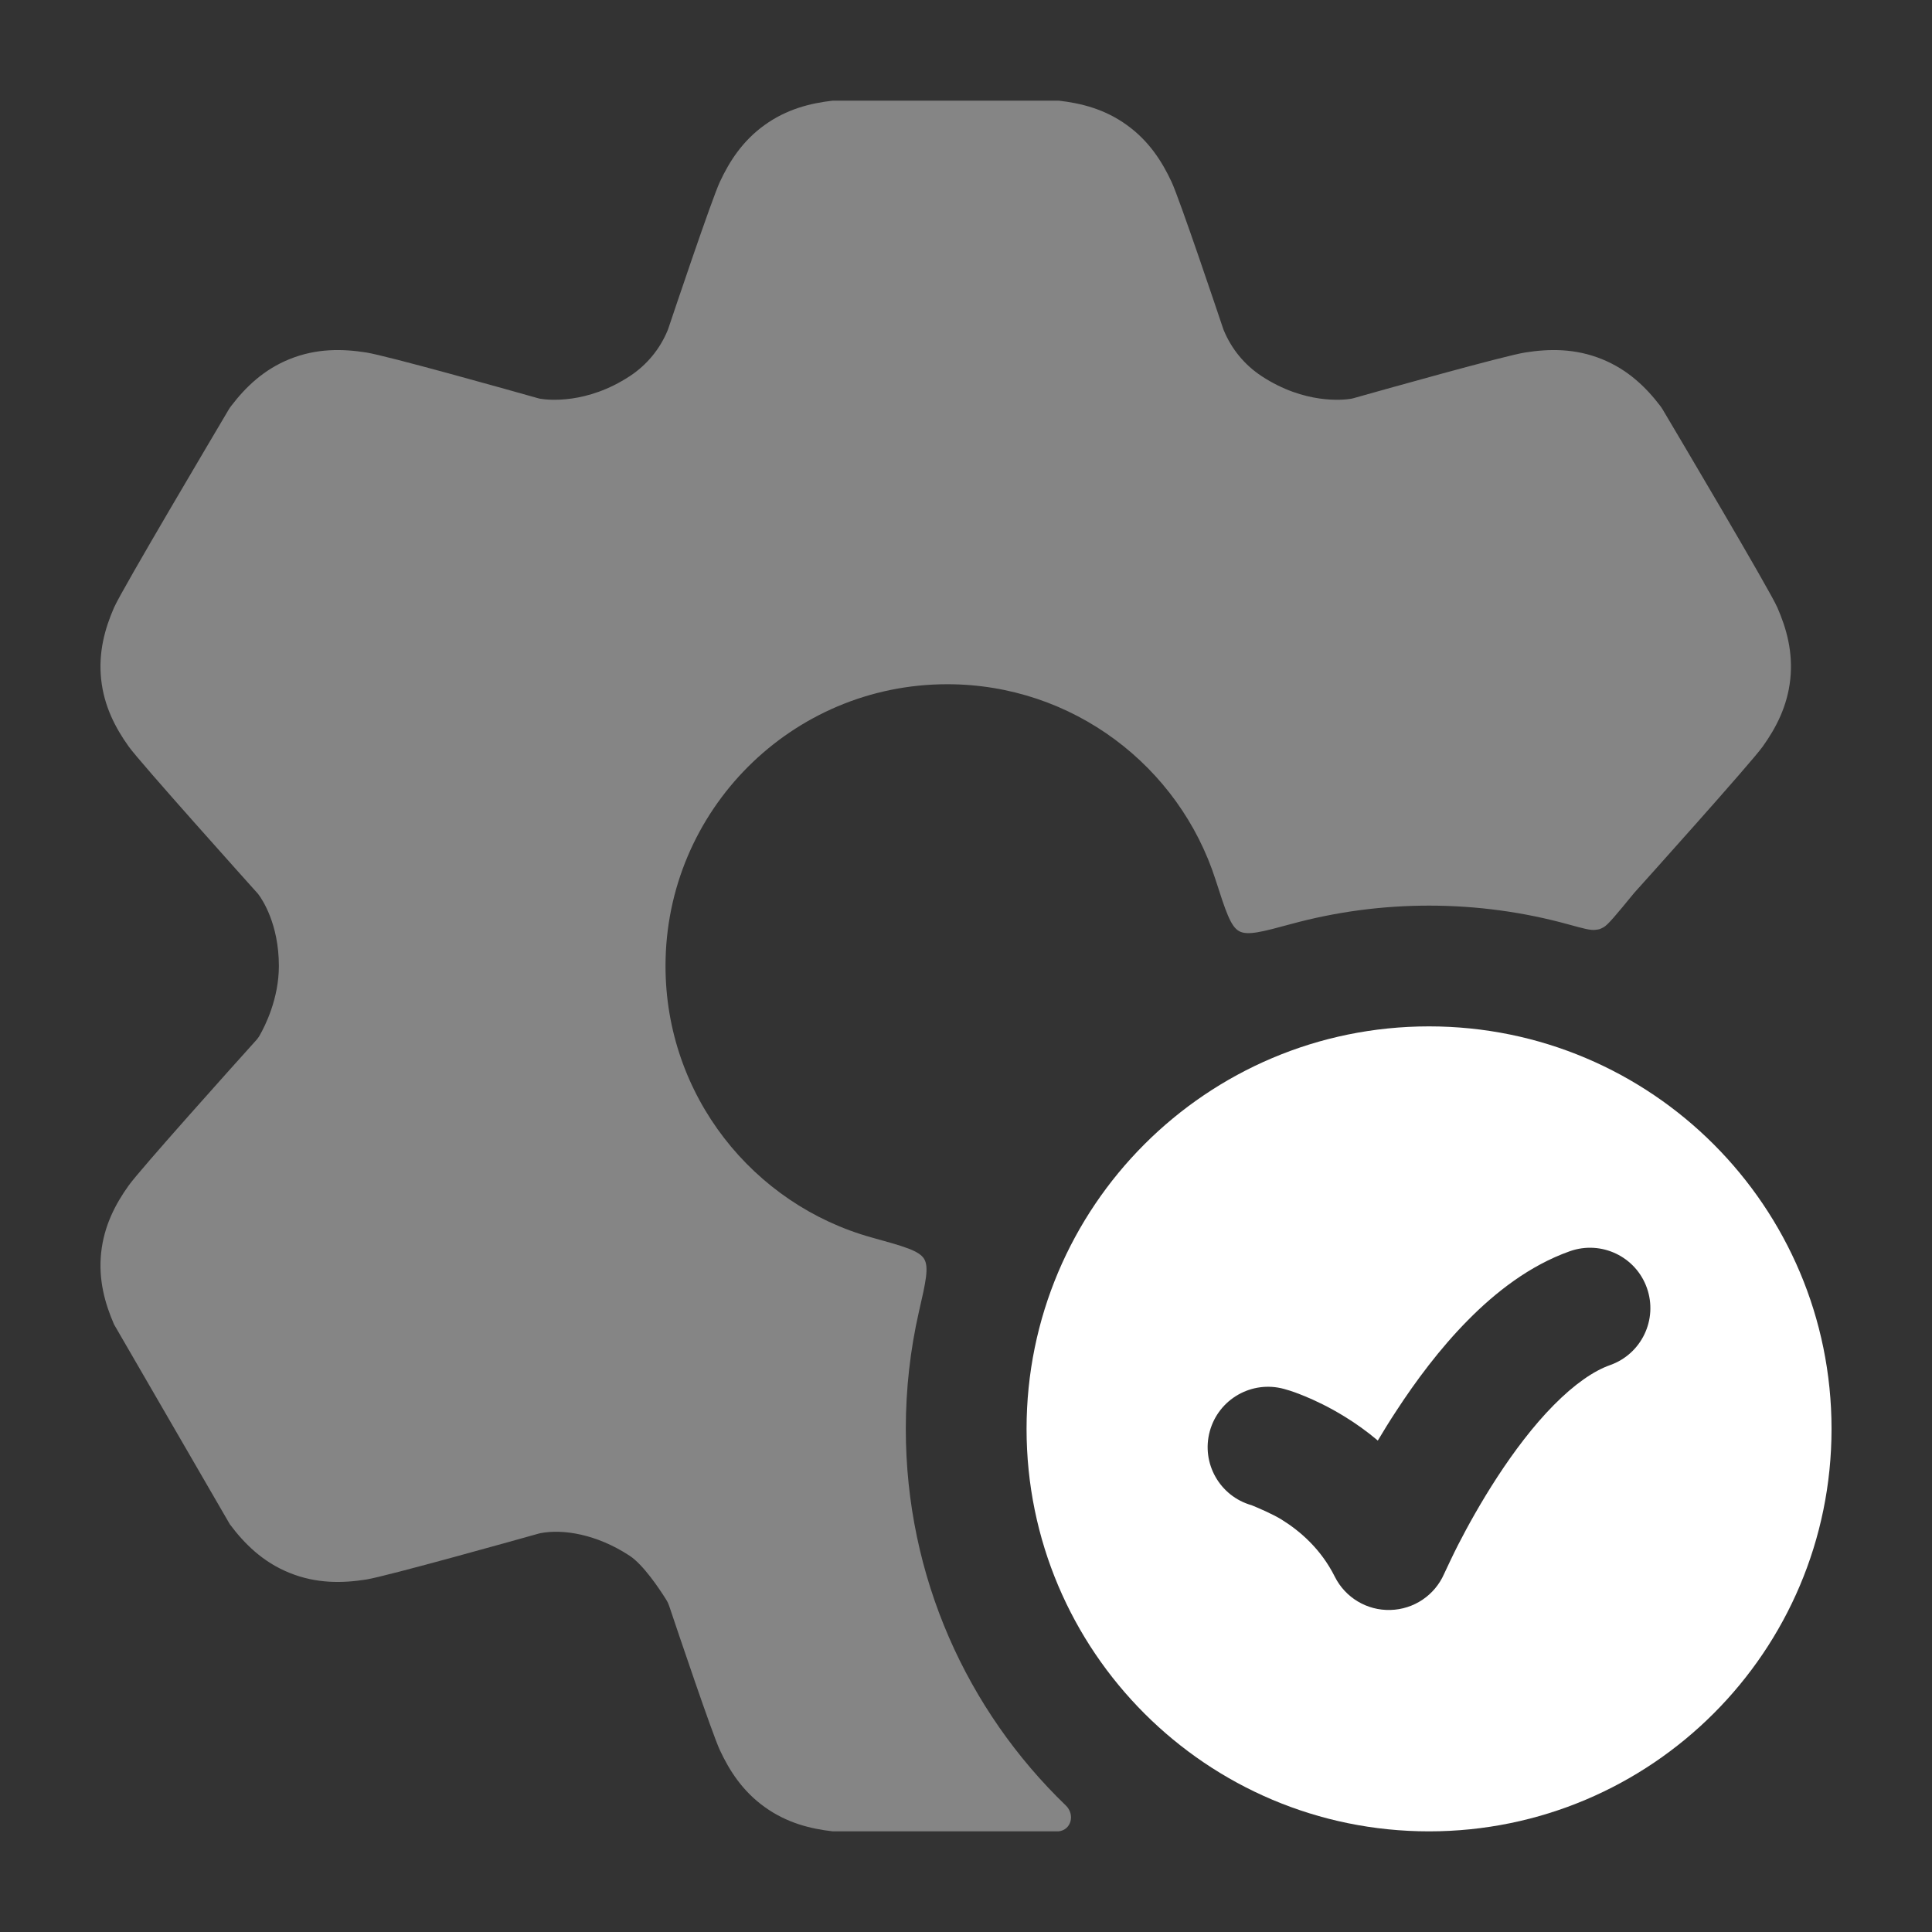
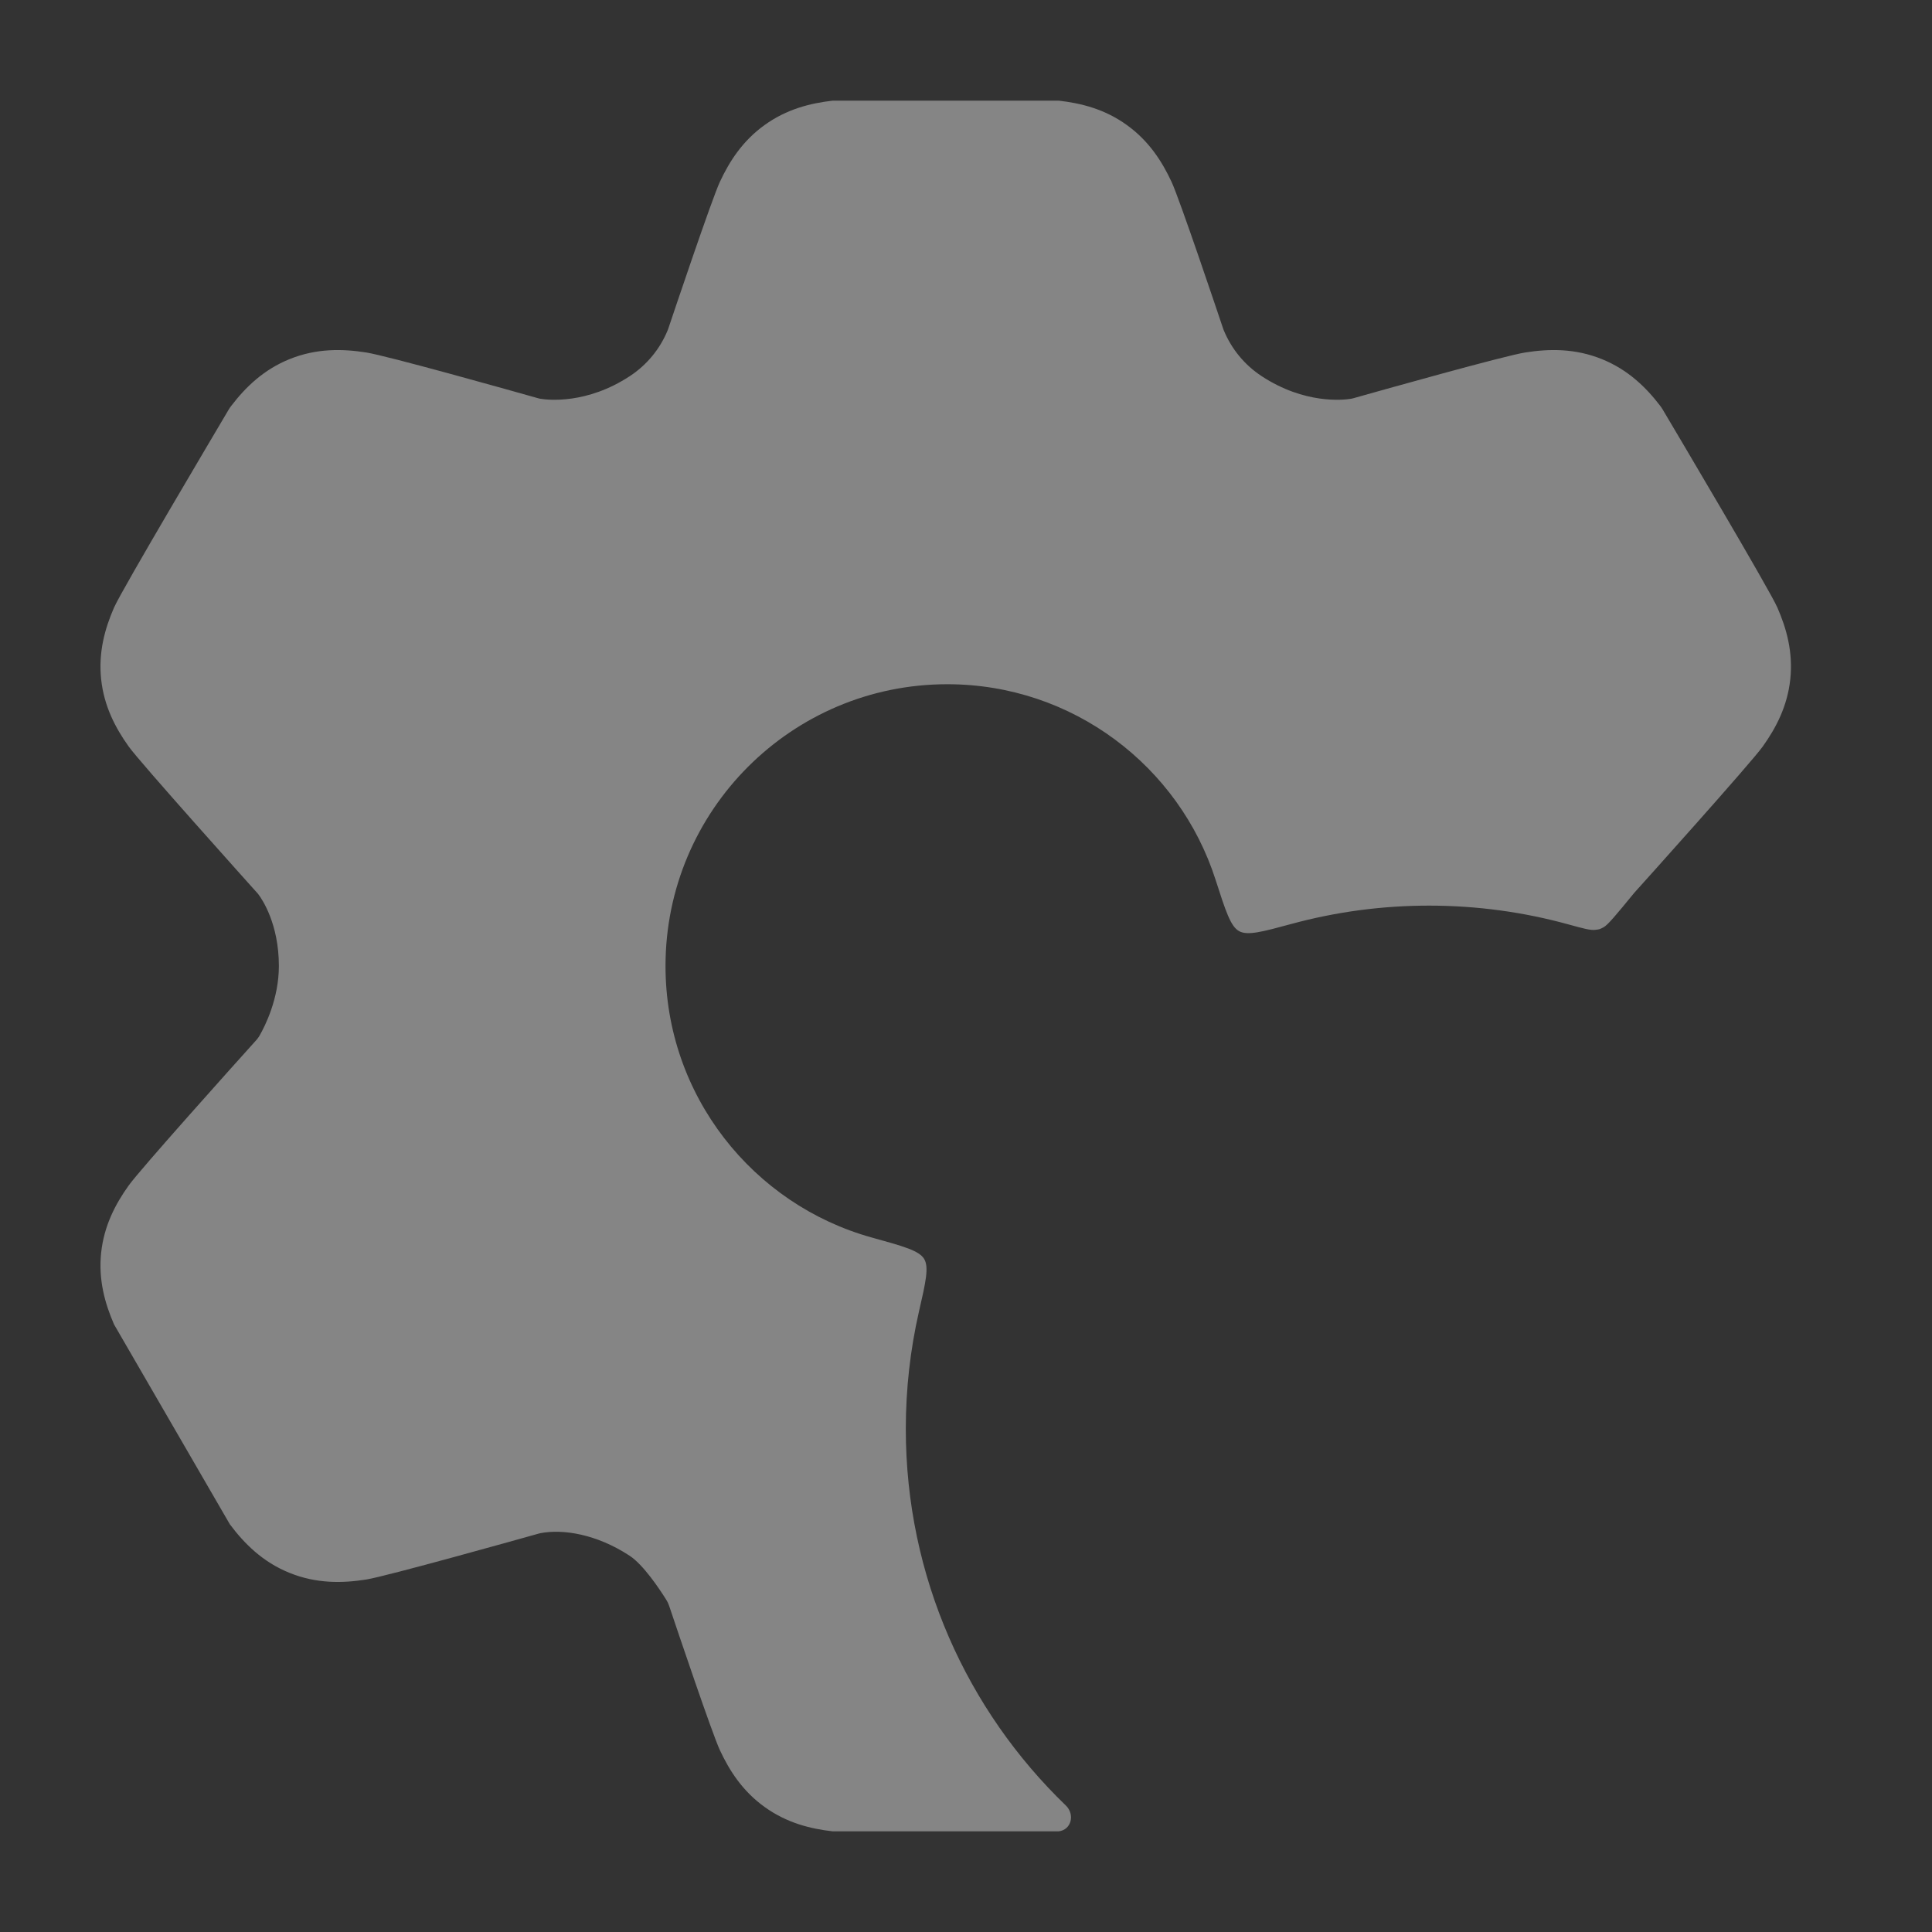
<svg xmlns="http://www.w3.org/2000/svg" width="32" height="32" viewBox="0 0 32 32" fill="none">
  <rect x="0" y="0" width="32" height="32" fill="#333333" stroke="none" />
  <g id="setting-done-01 1">
-     <path id="Vector" fill-rule="evenodd" clip-rule="evenodd" d="M30.336 23.667C30.336 27.349 27.351 30.333 23.669 30.333C19.987 30.333 17.003 27.349 17.003 23.667C17.003 19.985 19.987 17 23.669 17C27.351 17 30.336 19.985 30.336 23.667ZM26.669 22.61C27.19 22.425 27.462 21.854 27.278 21.333C27.094 20.812 26.522 20.54 26.002 20.724C25.333 20.961 24.765 21.408 24.309 21.871C23.845 22.341 23.447 22.878 23.126 23.371C23.016 23.538 22.915 23.702 22.821 23.86C22.635 23.703 22.45 23.573 22.279 23.468C22.015 23.304 21.776 23.193 21.598 23.12L21.594 23.119C21.506 23.083 21.407 23.043 21.267 23.005C20.734 22.859 20.184 23.173 20.038 23.706C19.893 24.235 20.203 24.782 20.73 24.931C20.823 24.969 21.074 25.074 21.227 25.169C21.534 25.359 21.88 25.658 22.108 26.114C22.282 26.462 22.641 26.677 23.029 26.666C23.418 26.656 23.765 26.422 23.92 26.066C23.959 25.983 24.072 25.741 24.149 25.591C24.303 25.29 24.526 24.885 24.801 24.463C25.078 24.039 25.394 23.618 25.733 23.275C26.078 22.926 26.396 22.706 26.669 22.61Z" fill="white" />
    <path id="Vector_2" opacity="0.4" d="M13.794 30.333C13.422 30.291 13.03 30.193 12.664 29.929C12.298 29.666 12.081 29.326 11.923 28.987C11.797 28.717 11.223 27.016 11.093 26.627C11.079 26.587 11.072 26.567 11.062 26.546C11.052 26.524 11.042 26.508 11.022 26.476C10.919 26.313 10.655 25.917 10.43 25.769C9.879 25.407 9.322 25.323 8.952 25.394C8.943 25.396 8.939 25.397 8.931 25.399C8.923 25.401 8.917 25.402 8.905 25.406C8.656 25.476 6.4 26.109 6.065 26.162C5.671 26.224 5.24 26.232 4.794 26.051C4.349 25.871 4.045 25.565 3.807 25.247L1.889 21.937C1.739 21.591 1.628 21.201 1.675 20.751C1.723 20.301 1.912 19.942 2.131 19.636C2.32 19.371 3.854 17.661 4.231 17.243C4.251 17.22 4.262 17.209 4.274 17.191C4.287 17.174 4.293 17.164 4.304 17.144C4.39 16.993 4.619 16.541 4.619 16C4.619 15.297 4.337 14.889 4.281 14.815C4.281 14.815 4.279 14.811 4.274 14.805C4.268 14.798 4.266 14.796 4.262 14.792C4.117 14.63 2.32 12.629 2.131 12.364C1.912 12.057 1.723 11.699 1.675 11.249C1.628 10.799 1.738 10.409 1.889 10.063C2.015 9.773 3.583 7.131 3.785 6.789C3.796 6.771 3.802 6.762 3.808 6.752C3.815 6.742 3.821 6.734 3.833 6.719C4.067 6.413 4.365 6.123 4.794 5.949C5.24 5.768 5.671 5.776 6.065 5.838C6.413 5.893 8.421 6.457 8.905 6.594C8.915 6.597 8.921 6.598 8.932 6.601C8.943 6.603 8.946 6.604 8.952 6.605C9.082 6.626 9.72 6.696 10.43 6.231C10.711 6.047 10.93 5.783 11.058 5.472C11.061 5.464 11.063 5.46 11.065 5.454C11.068 5.447 11.069 5.442 11.073 5.431C11.146 5.213 11.789 3.3 11.923 3.013C12.081 2.674 12.298 2.334 12.664 2.071C13.03 1.807 13.422 1.709 13.794 1.667H17.534C17.907 1.709 18.299 1.807 18.664 2.071C19.03 2.334 19.247 2.674 19.405 3.013C19.539 3.3 20.182 5.213 20.255 5.431C20.259 5.442 20.261 5.447 20.263 5.454C20.265 5.46 20.267 5.464 20.27 5.472C20.399 5.783 20.617 6.047 20.898 6.231C21.608 6.696 22.246 6.626 22.376 6.605C22.382 6.604 22.385 6.603 22.396 6.601C22.408 6.598 22.413 6.597 22.423 6.594C22.908 6.457 24.915 5.893 25.263 5.838C25.657 5.776 26.088 5.768 26.534 5.949C26.964 6.123 27.261 6.413 27.496 6.719C27.507 6.734 27.513 6.742 27.52 6.752C27.526 6.762 27.532 6.771 27.543 6.789C27.746 7.131 29.313 9.773 29.439 10.063C29.59 10.409 29.7 10.799 29.653 11.249C29.605 11.699 29.416 12.057 29.197 12.364C29.008 12.63 27.2 14.643 27.064 14.793C27.062 14.797 27.06 14.798 27.058 14.801L27.055 14.805C27.052 14.807 27.058 14.8 27.056 14.803C26.773 15.148 26.631 15.321 26.559 15.359C26.495 15.392 26.497 15.392 26.425 15.401C26.345 15.412 26.221 15.378 25.974 15.31C25.24 15.108 24.468 15 23.669 15C22.882 15 22.12 15.105 21.395 15.302C20.908 15.434 20.665 15.5 20.524 15.423C20.383 15.347 20.3 15.089 20.134 14.573C19.532 12.694 17.77 11.333 15.69 11.333C13.113 11.333 11.023 13.423 11.023 16C11.023 18.145 12.471 19.952 14.442 20.498C14.964 20.642 15.225 20.715 15.307 20.852C15.389 20.99 15.333 21.236 15.22 21.727C15.078 22.351 15.003 23 15.003 23.667C15.003 26.117 16.019 28.329 17.654 29.905C17.807 30.053 17.746 30.309 17.534 30.333H13.794Z" fill="white" />
  </g>
</svg>